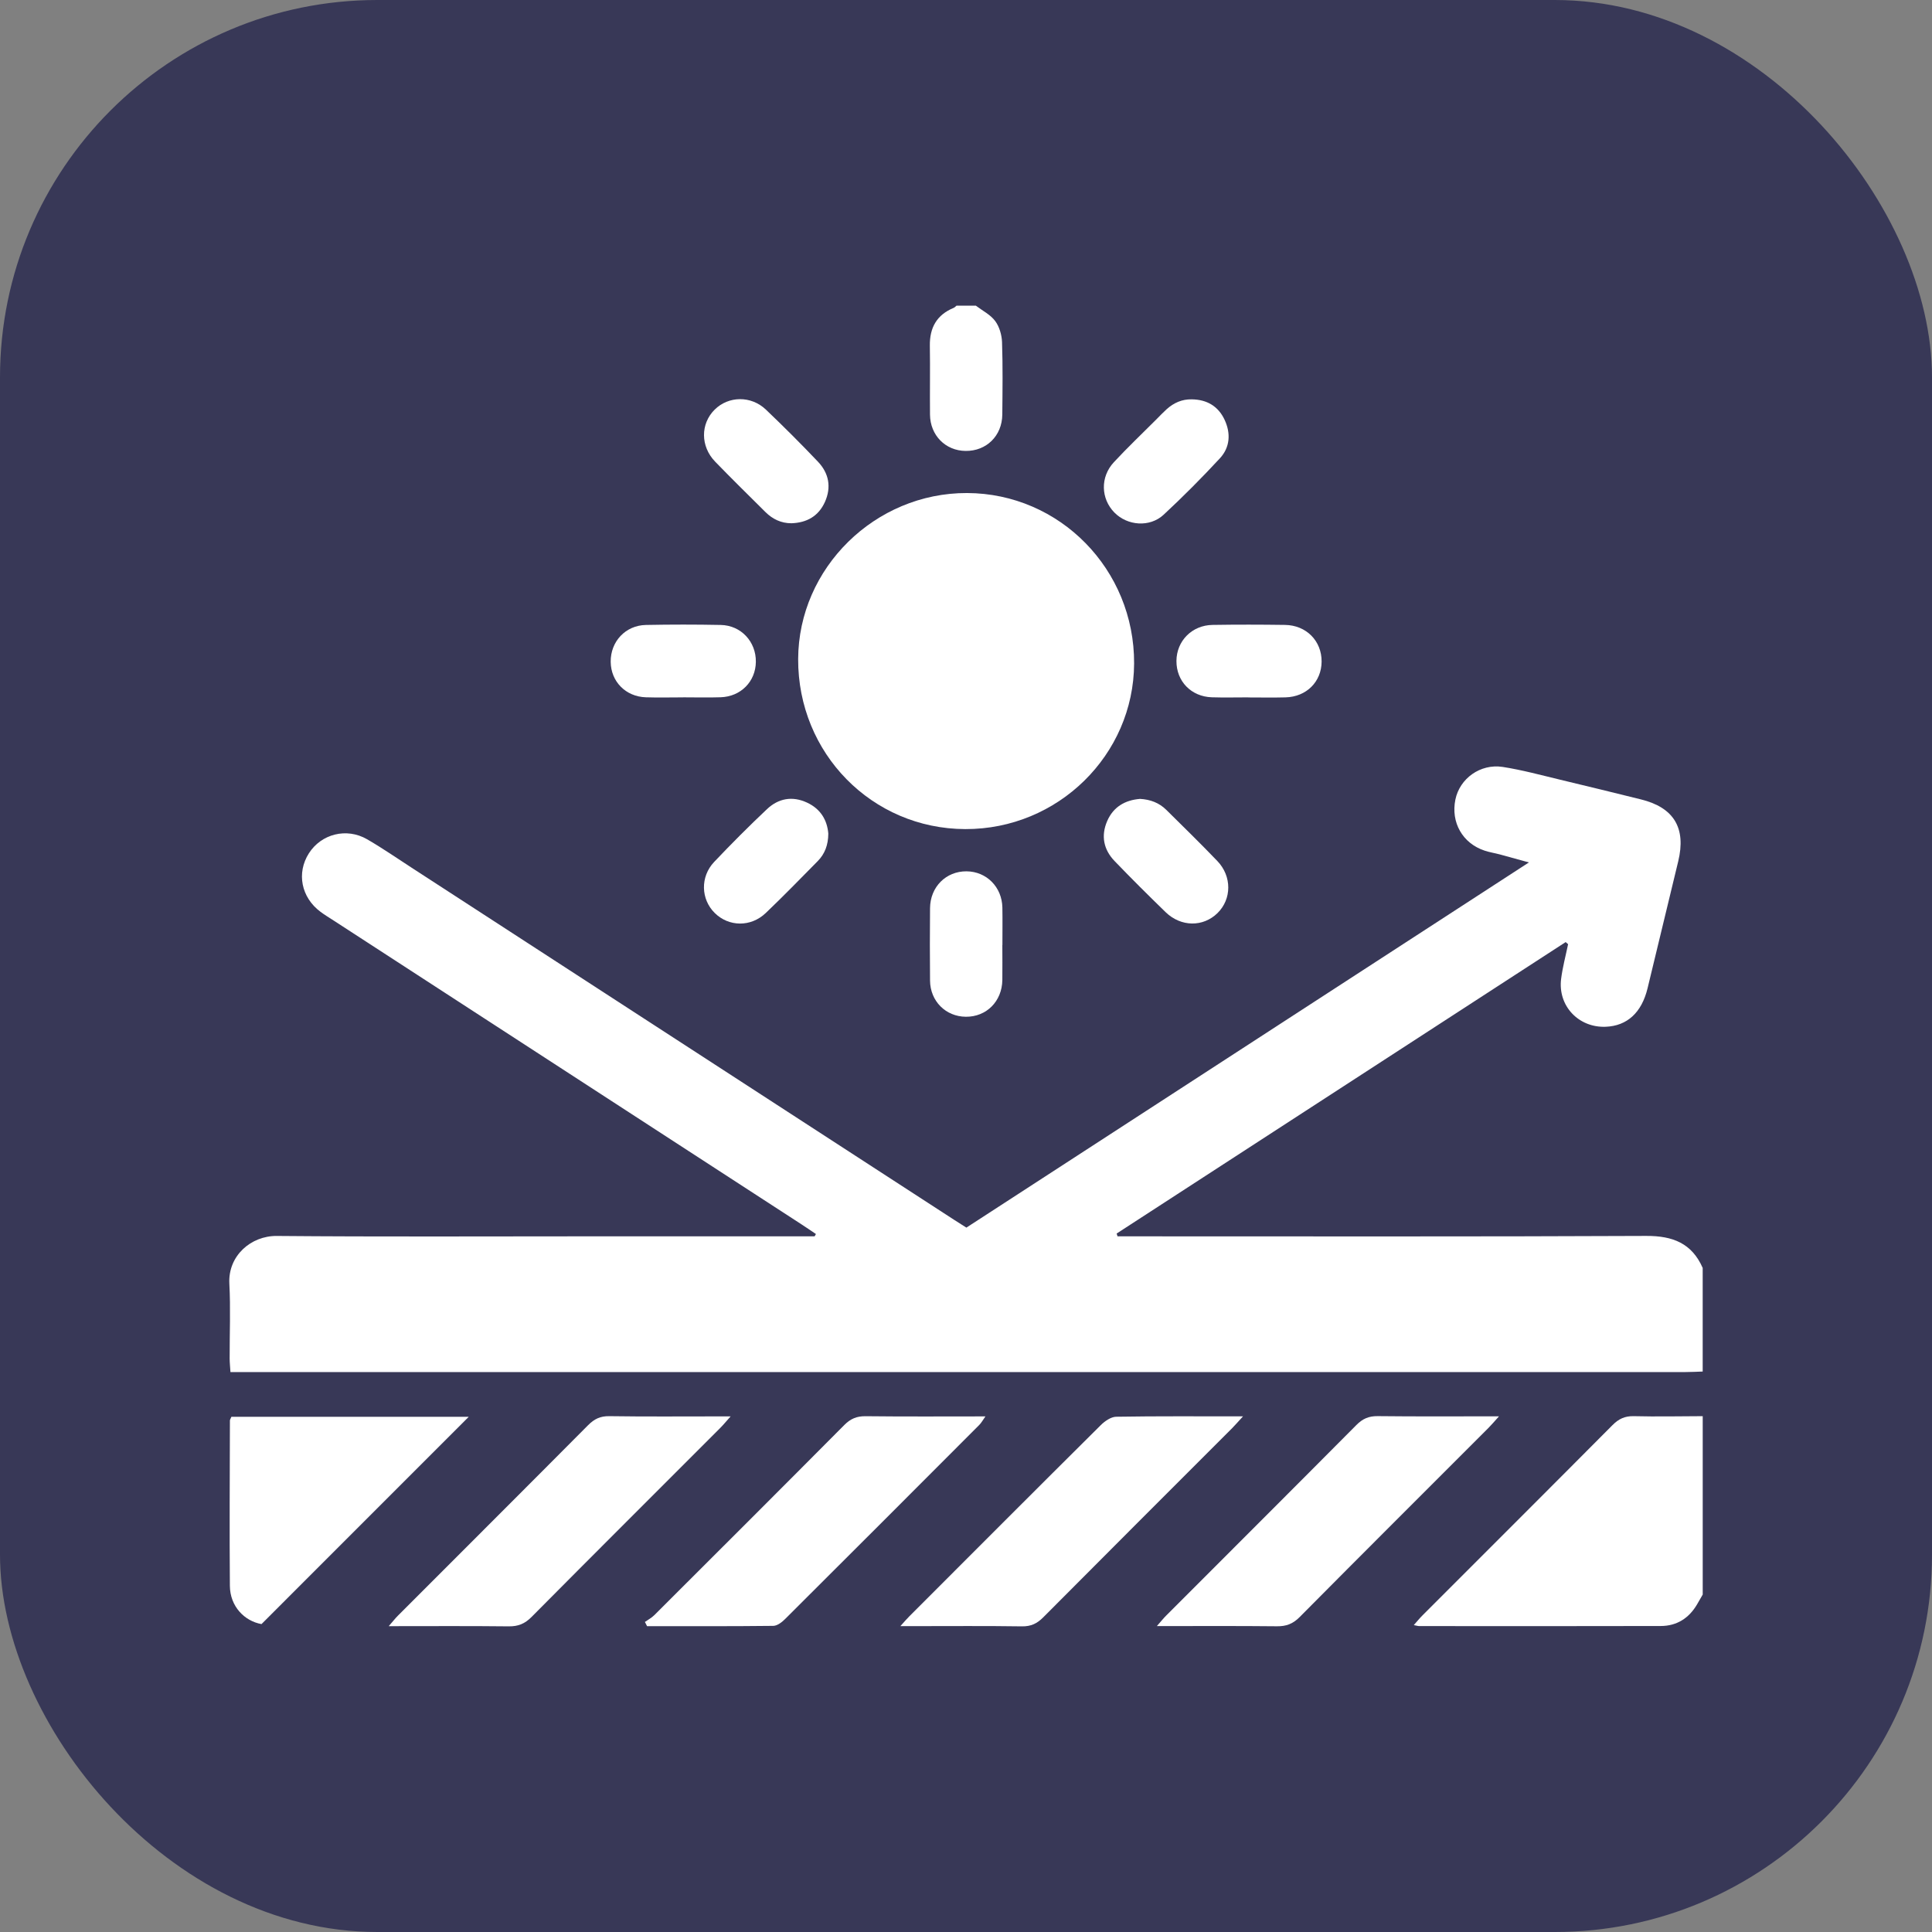
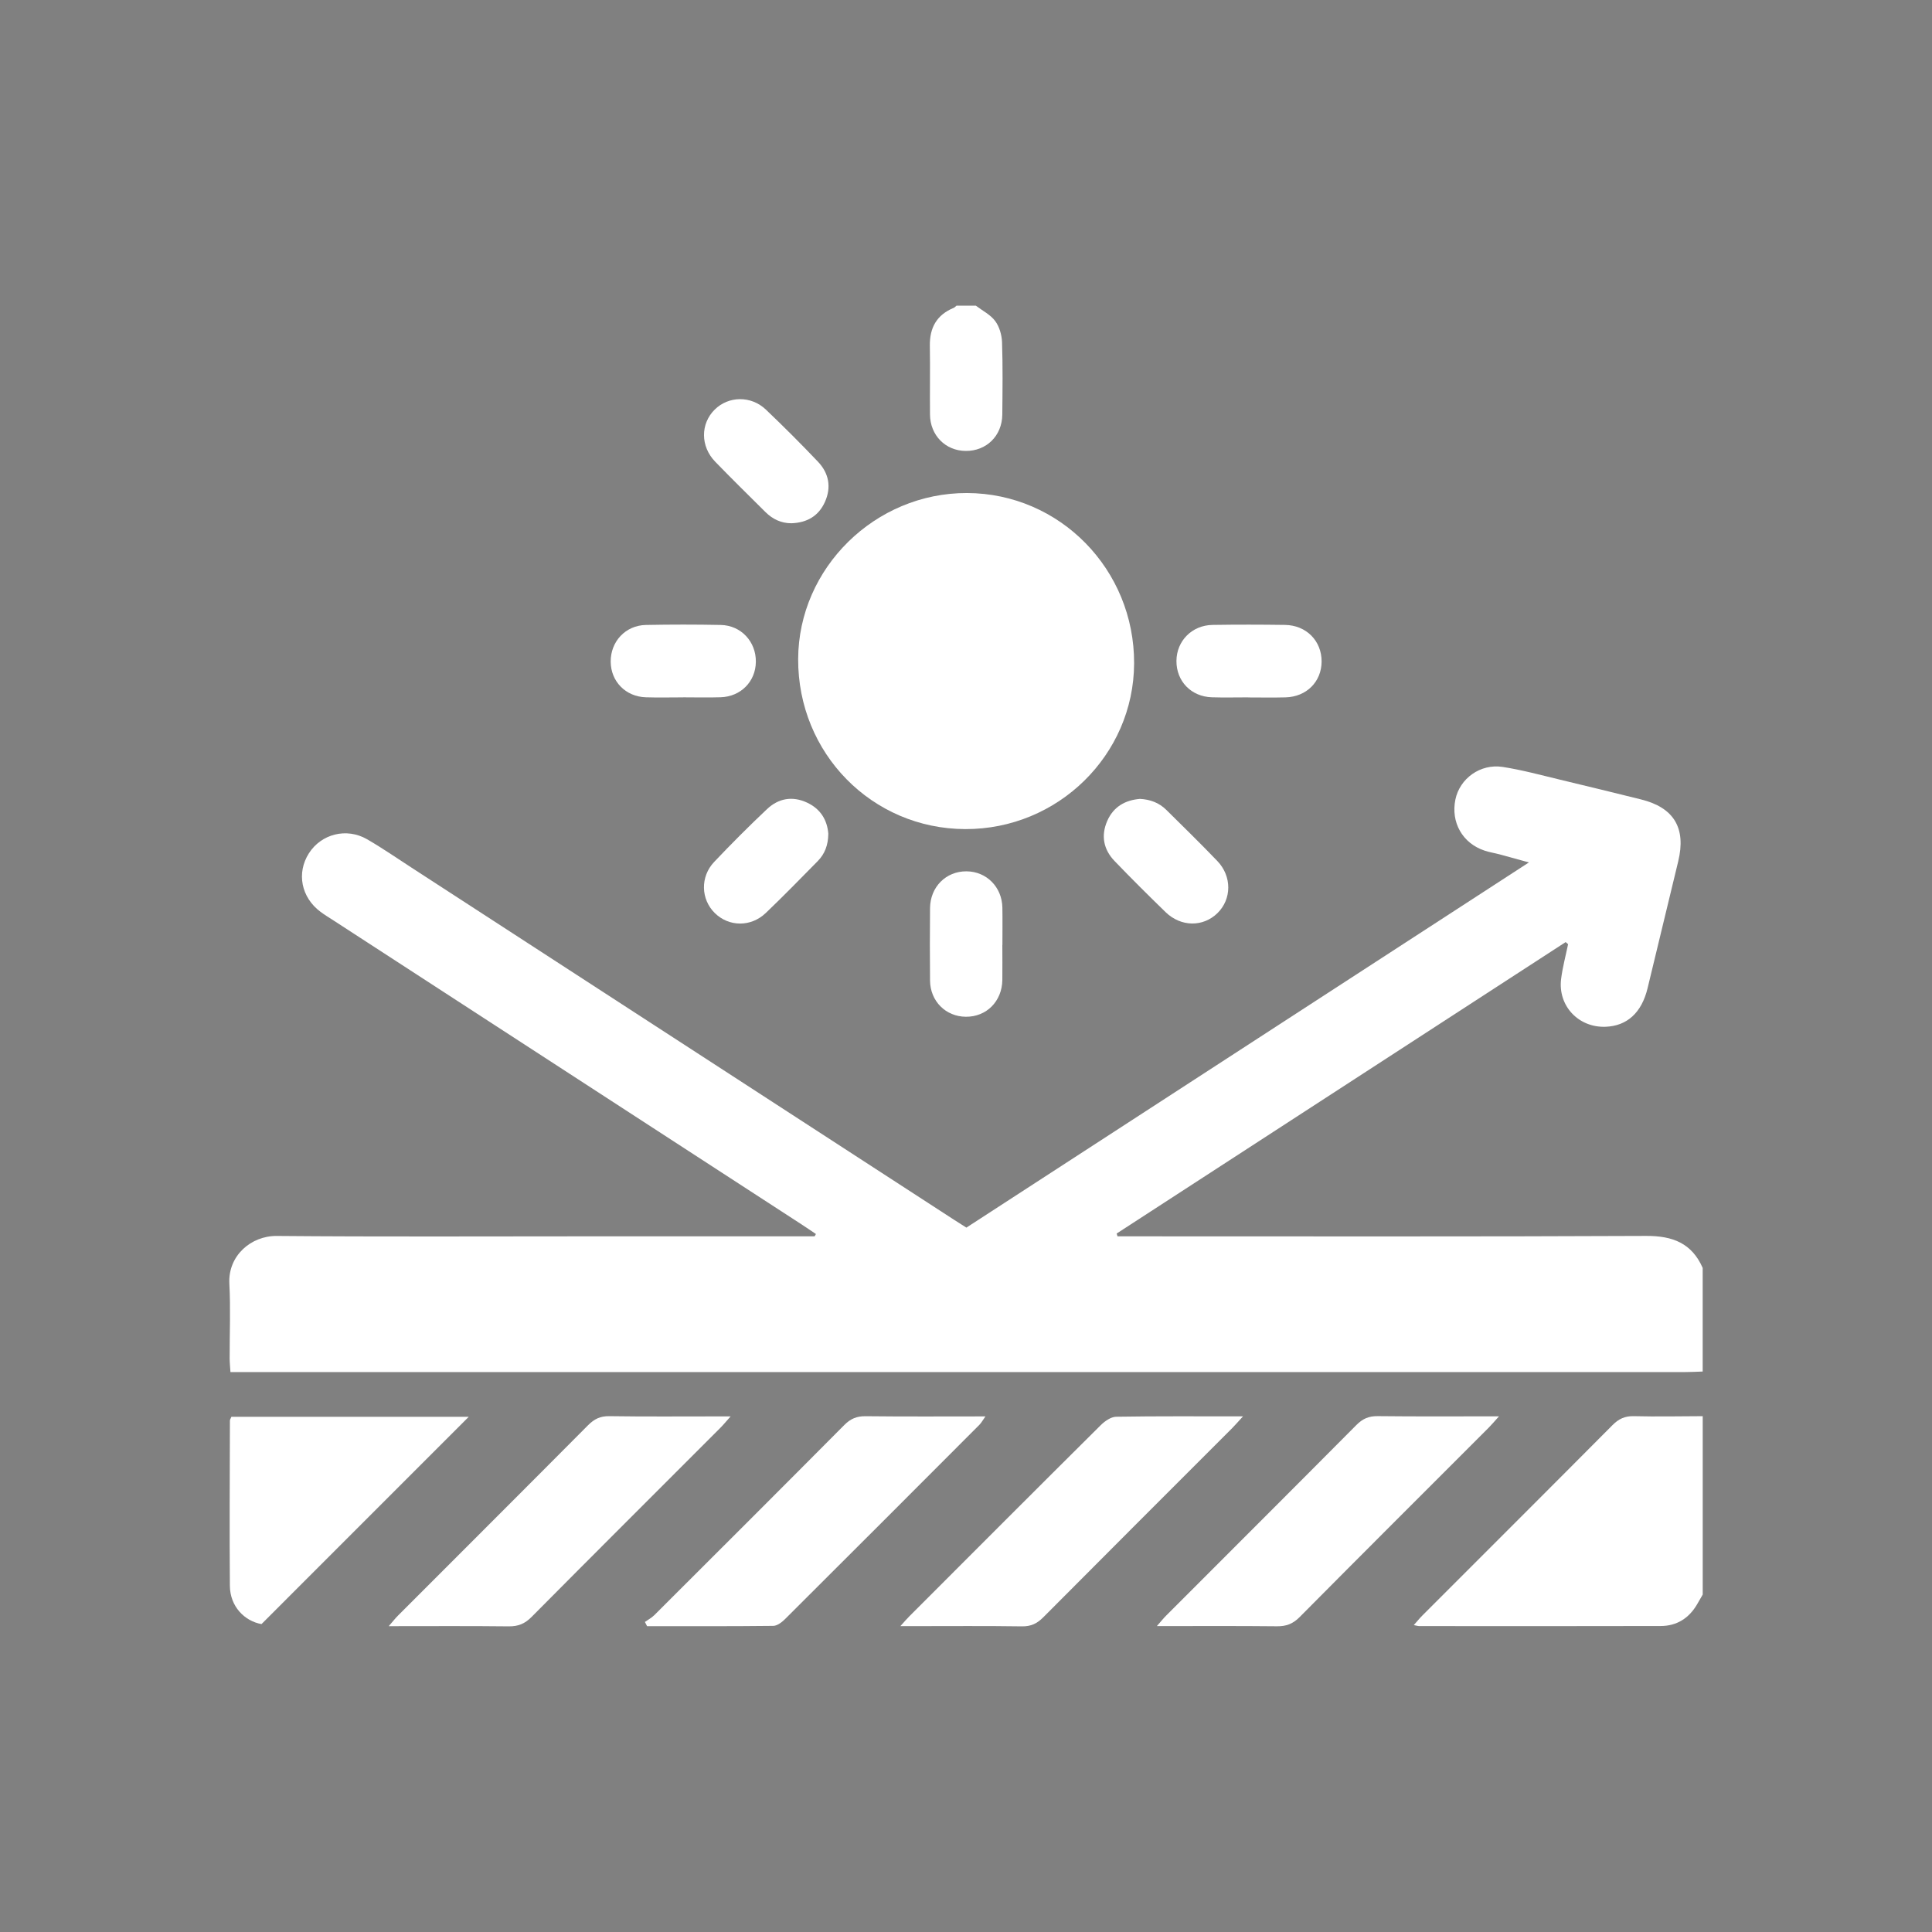
<svg xmlns="http://www.w3.org/2000/svg" id="Layer_1" data-name="Layer 1" viewBox="0 0 512 512">
  <rect x="0" y="0" width="512" height="512" fill="#808080" stroke="none" />
  <defs>
    <style> .cls-1 { fill: #383857; } .cls-1, .cls-2 { stroke-width: 0px; } .cls-2 { fill: #fff; } </style>
  </defs>
-   <rect class="cls-1" width="512" height="512" rx="100" ry="100" />
  <g>
    <path class="cls-2" d="m451.24,363.47c-1.52.05-3.04.14-4.57.14-126.82,0-253.64,0-380.47,0h-5.13c-.08-1.39-.21-2.5-.21-3.6-.02-6.61.27-13.23-.08-19.82-.39-7.43,5.77-12.71,12.55-12.65,27.45.24,54.9.1,82.34.1,18.68,0,37.36,0,56.04,0,1.39,0,2.78,0,4.17,0,.12-.2.23-.41.35-.61-1.28-.86-2.55-1.74-3.85-2.58-41.31-26.83-82.62-53.66-123.93-80.48-1.17-.76-2.38-1.48-3.49-2.31-5.15-3.82-6.43-10.31-3.1-15.53,3.27-5.13,9.96-6.86,15.4-3.73,4.06,2.34,7.93,5.03,11.87,7.58,47.91,31.09,95.82,62.19,143.73,93.29.96.62,1.93,1.23,3.24,2.06,49.36-32.04,98.83-64.16,149.08-96.78-3.05-.84-5.38-1.5-7.71-2.12-1.35-.36-2.74-.57-4.05-1.01-5.84-1.94-8.97-7.48-7.73-13.53,1.14-5.56,6.59-9.56,12.53-8.65,5.12.79,10.15,2.17,15.21,3.38,7.15,1.7,14.28,3.46,21.41,5.22,8.79,2.16,12.04,7.61,9.9,16.44-2.72,11.2-5.4,22.42-8.12,33.62-1.57,6.47-5.42,9.98-11.11,10.2-7.18.28-12.69-5.54-11.8-12.68.39-3.1,1.22-6.14,1.85-9.2-.21-.19-.43-.37-.64-.56-39.67,25.75-79.33,51.49-119,77.24.08.25.16.49.24.74,1.34,0,2.69,0,4.03,0,45.37,0,90.73.1,136.1-.11,7-.03,12.06,1.94,14.94,8.48v27.45Z" />
    <path class="cls-2" d="m451.24,422.57c-.49.86-.99,1.72-1.48,2.57-2.15,3.7-5.39,5.76-9.64,5.77-21.33.06-42.66.03-63.99.02-.36,0-.71-.12-1.46-.26.88-.99,1.56-1.84,2.33-2.6,16.78-16.8,33.6-33.56,50.33-50.4,1.65-1.66,3.27-2.42,5.63-2.37,6.09.15,12.19.02,18.28,0v47.27Z" />
    <path class="cls-2" d="m258.6,81c1.75,1.33,3.87,2.38,5.13,4.07,1.12,1.5,1.75,3.69,1.82,5.6.22,6.39.13,12.8.07,19.2-.06,5.64-4.22,9.7-9.74,9.63-5.33-.06-9.37-4.14-9.42-9.63-.06-6.08.06-12.16-.04-18.24-.07-4.79,1.83-8.2,6.33-10.05.27-.11.48-.38.73-.57,1.71,0,3.42,0,5.12,0Z" />
    <path class="cls-2" d="m255.81,219.72c-24.72-.08-44.38-20.09-44.29-45.07.09-24.11,20.38-44.06,44.75-43.99,24.6.08,44.39,20.27,44.28,45.18-.11,24.25-20.2,43.96-44.75,43.88Z" />
    <path class="cls-2" d="m61.33,375.46h62.9c-17.91,17.92-36.15,36.16-54.93,54.94-4.48-.79-8.34-4.66-8.38-10.15-.12-14.6-.02-29.2.01-43.8,0-.22.17-.45.4-1Z" />
    <path class="cls-2" d="m193.63,375.35c-1.24,1.39-1.94,2.25-2.71,3.02-16.7,16.72-33.44,33.4-50.08,50.17-1.76,1.77-3.51,2.48-5.98,2.46-10.41-.12-20.82-.05-31.84-.05,1.06-1.22,1.72-2.07,2.48-2.83,16.79-16.81,33.61-33.58,50.35-50.43,1.64-1.65,3.24-2.43,5.63-2.39,9.53.14,19.05.06,28.58.06h3.57Z" />
    <path class="cls-2" d="m170.91,429.83c.83-.59,1.76-1.07,2.47-1.78,16.82-16.78,33.63-33.56,50.37-50.41,1.66-1.67,3.3-2.36,5.65-2.33,10.41.12,20.82.05,31.75.05-.69.97-1.07,1.7-1.62,2.25-17.14,17.17-34.29,34.34-51.48,51.46-.83.83-2.06,1.78-3.11,1.8-11.15.13-22.3.08-33.46.08-.19-.37-.38-.74-.57-1.11Z" />
    <path class="cls-2" d="m329.41,375.35c-1.35,1.47-2.07,2.31-2.85,3.1-16.7,16.71-33.43,33.4-50.09,50.16-1.64,1.65-3.24,2.42-5.63,2.39-9.53-.14-19.05-.06-28.58-.06h-3.65c1.11-1.23,1.73-1.97,2.41-2.64,16.88-16.89,33.75-33.8,50.7-50.63,1.07-1.06,2.69-2.19,4.07-2.22,10.92-.18,21.84-.1,33.62-.1Z" />
    <path class="cls-2" d="m397.24,375.35c-1.29,1.43-2,2.28-2.77,3.05-16.7,16.71-33.44,33.39-50.08,50.17-1.77,1.78-3.55,2.44-6,2.41-10.39-.11-20.79-.05-31.81-.05,1.1-1.25,1.77-2.1,2.54-2.86,16.79-16.81,33.61-33.58,50.35-50.44,1.66-1.67,3.29-2.37,5.64-2.34,10.41.12,20.82.05,32.13.05Z" />
    <path class="cls-2" d="m219.51,220.91c-.02,3.05-.94,5.39-2.8,7.29-4.55,4.62-9.09,9.28-13.78,13.76-3.96,3.78-9.8,3.67-13.52-.01-3.68-3.64-3.88-9.59-.15-13.53,4.54-4.79,9.2-9.46,14-13.99,3.03-2.86,6.71-3.55,10.62-1.73,3.63,1.69,5.34,4.68,5.63,8.22Z" />
    <path class="cls-2" d="m209.74,138.67c-2.73,0-4.99-1.09-6.88-2.96-4.46-4.44-8.96-8.84-13.34-13.37-3.92-4.05-3.91-10.04-.12-13.79,3.66-3.63,9.64-3.75,13.57,0,4.71,4.49,9.32,9.09,13.8,13.81,2.89,3.04,3.6,6.74,1.85,10.65-1.7,3.79-4.81,5.52-8.88,5.66Z" />
-     <path class="cls-2" d="m315.86,105.83c3.98.06,6.99,1.81,8.68,5.44,1.67,3.59,1.43,7.28-1.25,10.18-4.78,5.16-9.75,10.16-14.91,14.95-3.68,3.42-9.61,2.94-13.06-.58-3.59-3.67-3.78-9.39-.15-13.31,3.62-3.91,7.5-7.58,11.27-11.36.9-.91,1.78-1.84,2.73-2.7,1.89-1.7,4.08-2.68,6.68-2.62Z" />
    <path class="cls-2" d="m302.05,211.71c2.8.14,5.15,1.05,7.04,2.92,4.54,4.49,9.11,8.95,13.53,13.56,3.88,4.06,3.8,10.08.04,13.78-3.82,3.75-9.69,3.71-13.76-.24-4.58-4.45-9.11-8.95-13.53-13.55-2.91-3.03-3.65-6.69-1.95-10.6,1.64-3.78,4.77-5.54,8.65-5.86Z" />
    <path class="cls-2" d="m181.06,184.81c-3.31,0-6.62.09-9.92-.02-5.35-.18-9.25-4.19-9.3-9.41-.05-5.36,3.91-9.65,9.33-9.76,6.61-.13,13.23-.13,19.84,0,5.39.11,9.37,4.44,9.3,9.78-.06,5.21-3.98,9.21-9.33,9.38-3.3.11-6.61.02-9.92.02Z" />
    <path class="cls-2" d="m330.76,184.81c-3.2,0-6.4.08-9.6-.02-5.5-.17-9.42-4.26-9.39-9.64.03-5.29,4.11-9.46,9.56-9.54,6.4-.1,12.8-.09,19.2,0,5.65.07,9.74,4.24,9.71,9.71-.03,5.35-4,9.34-9.56,9.49-3.3.09-6.61.02-9.92.02h0Z" />
    <path class="cls-2" d="m265.63,250.44c0,3.09.04,6.19,0,9.28-.08,5.64-4.21,9.78-9.67,9.73-5.33-.04-9.44-4.13-9.49-9.58-.06-6.4-.06-12.8,0-19.2.05-5.63,4.23-9.8,9.67-9.76,5.29.04,9.4,4.16,9.5,9.61.06,3.31.01,6.61.01,9.92Z" />
  </g>
</svg>